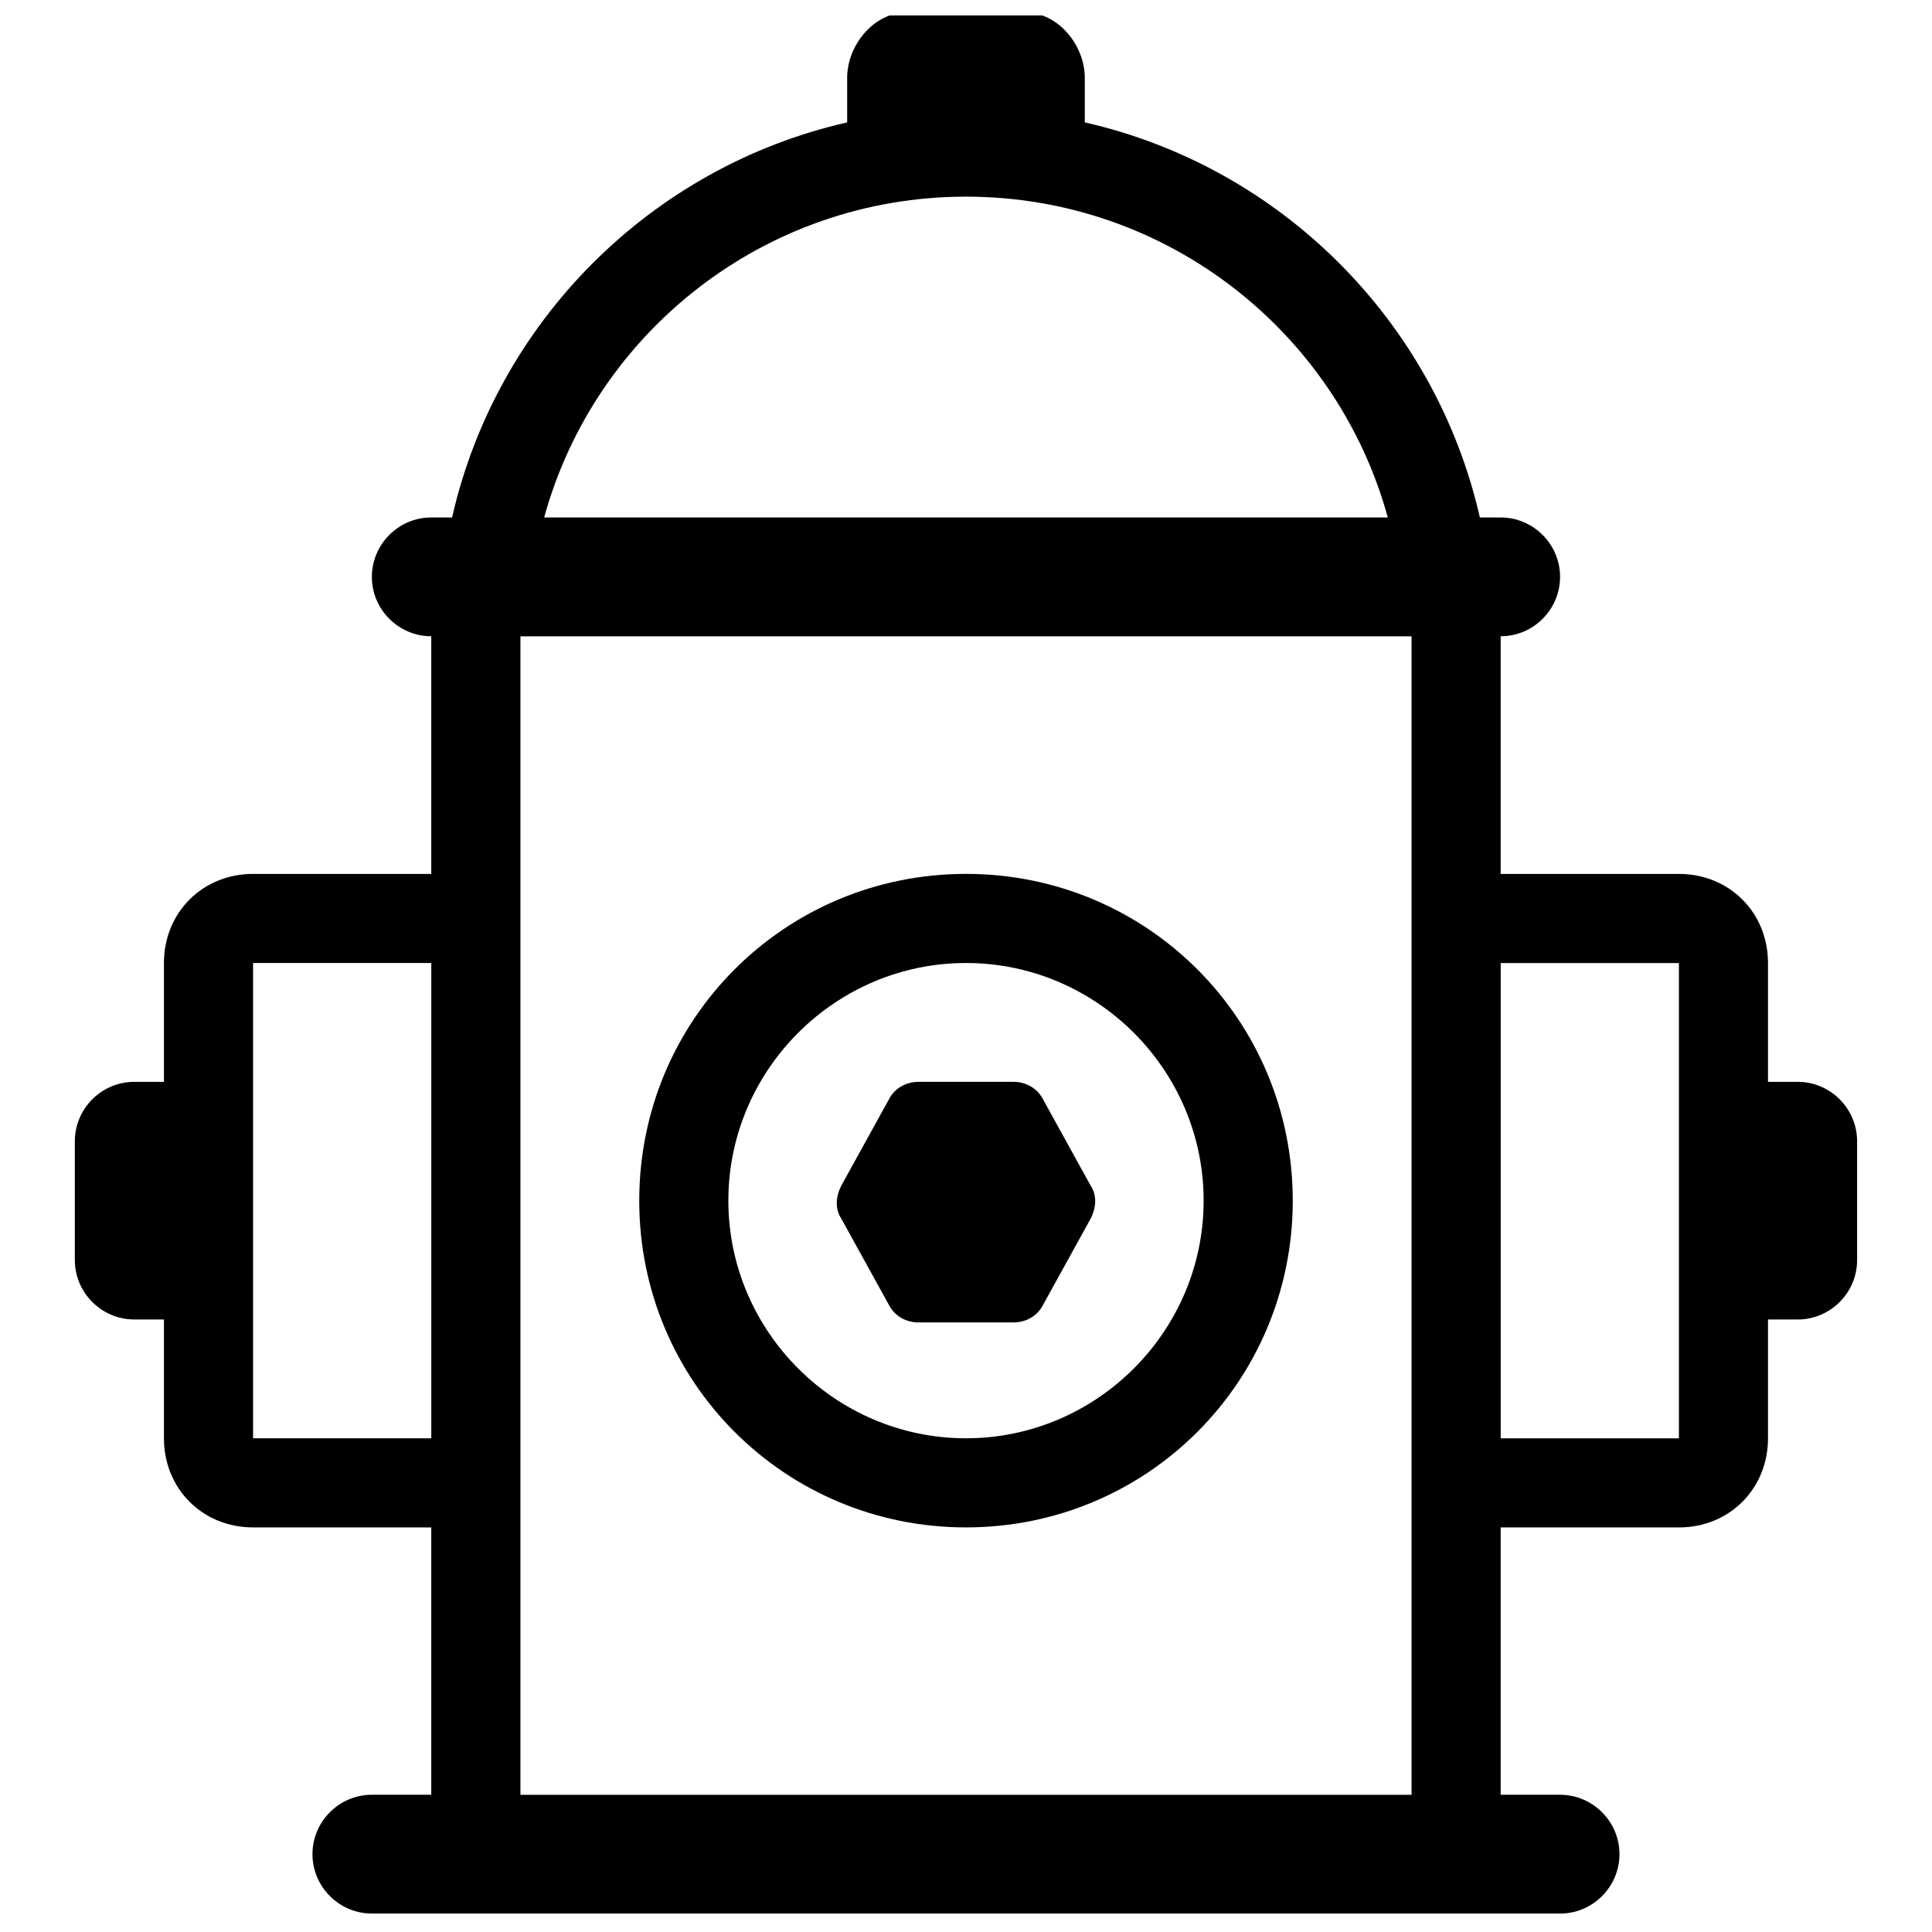
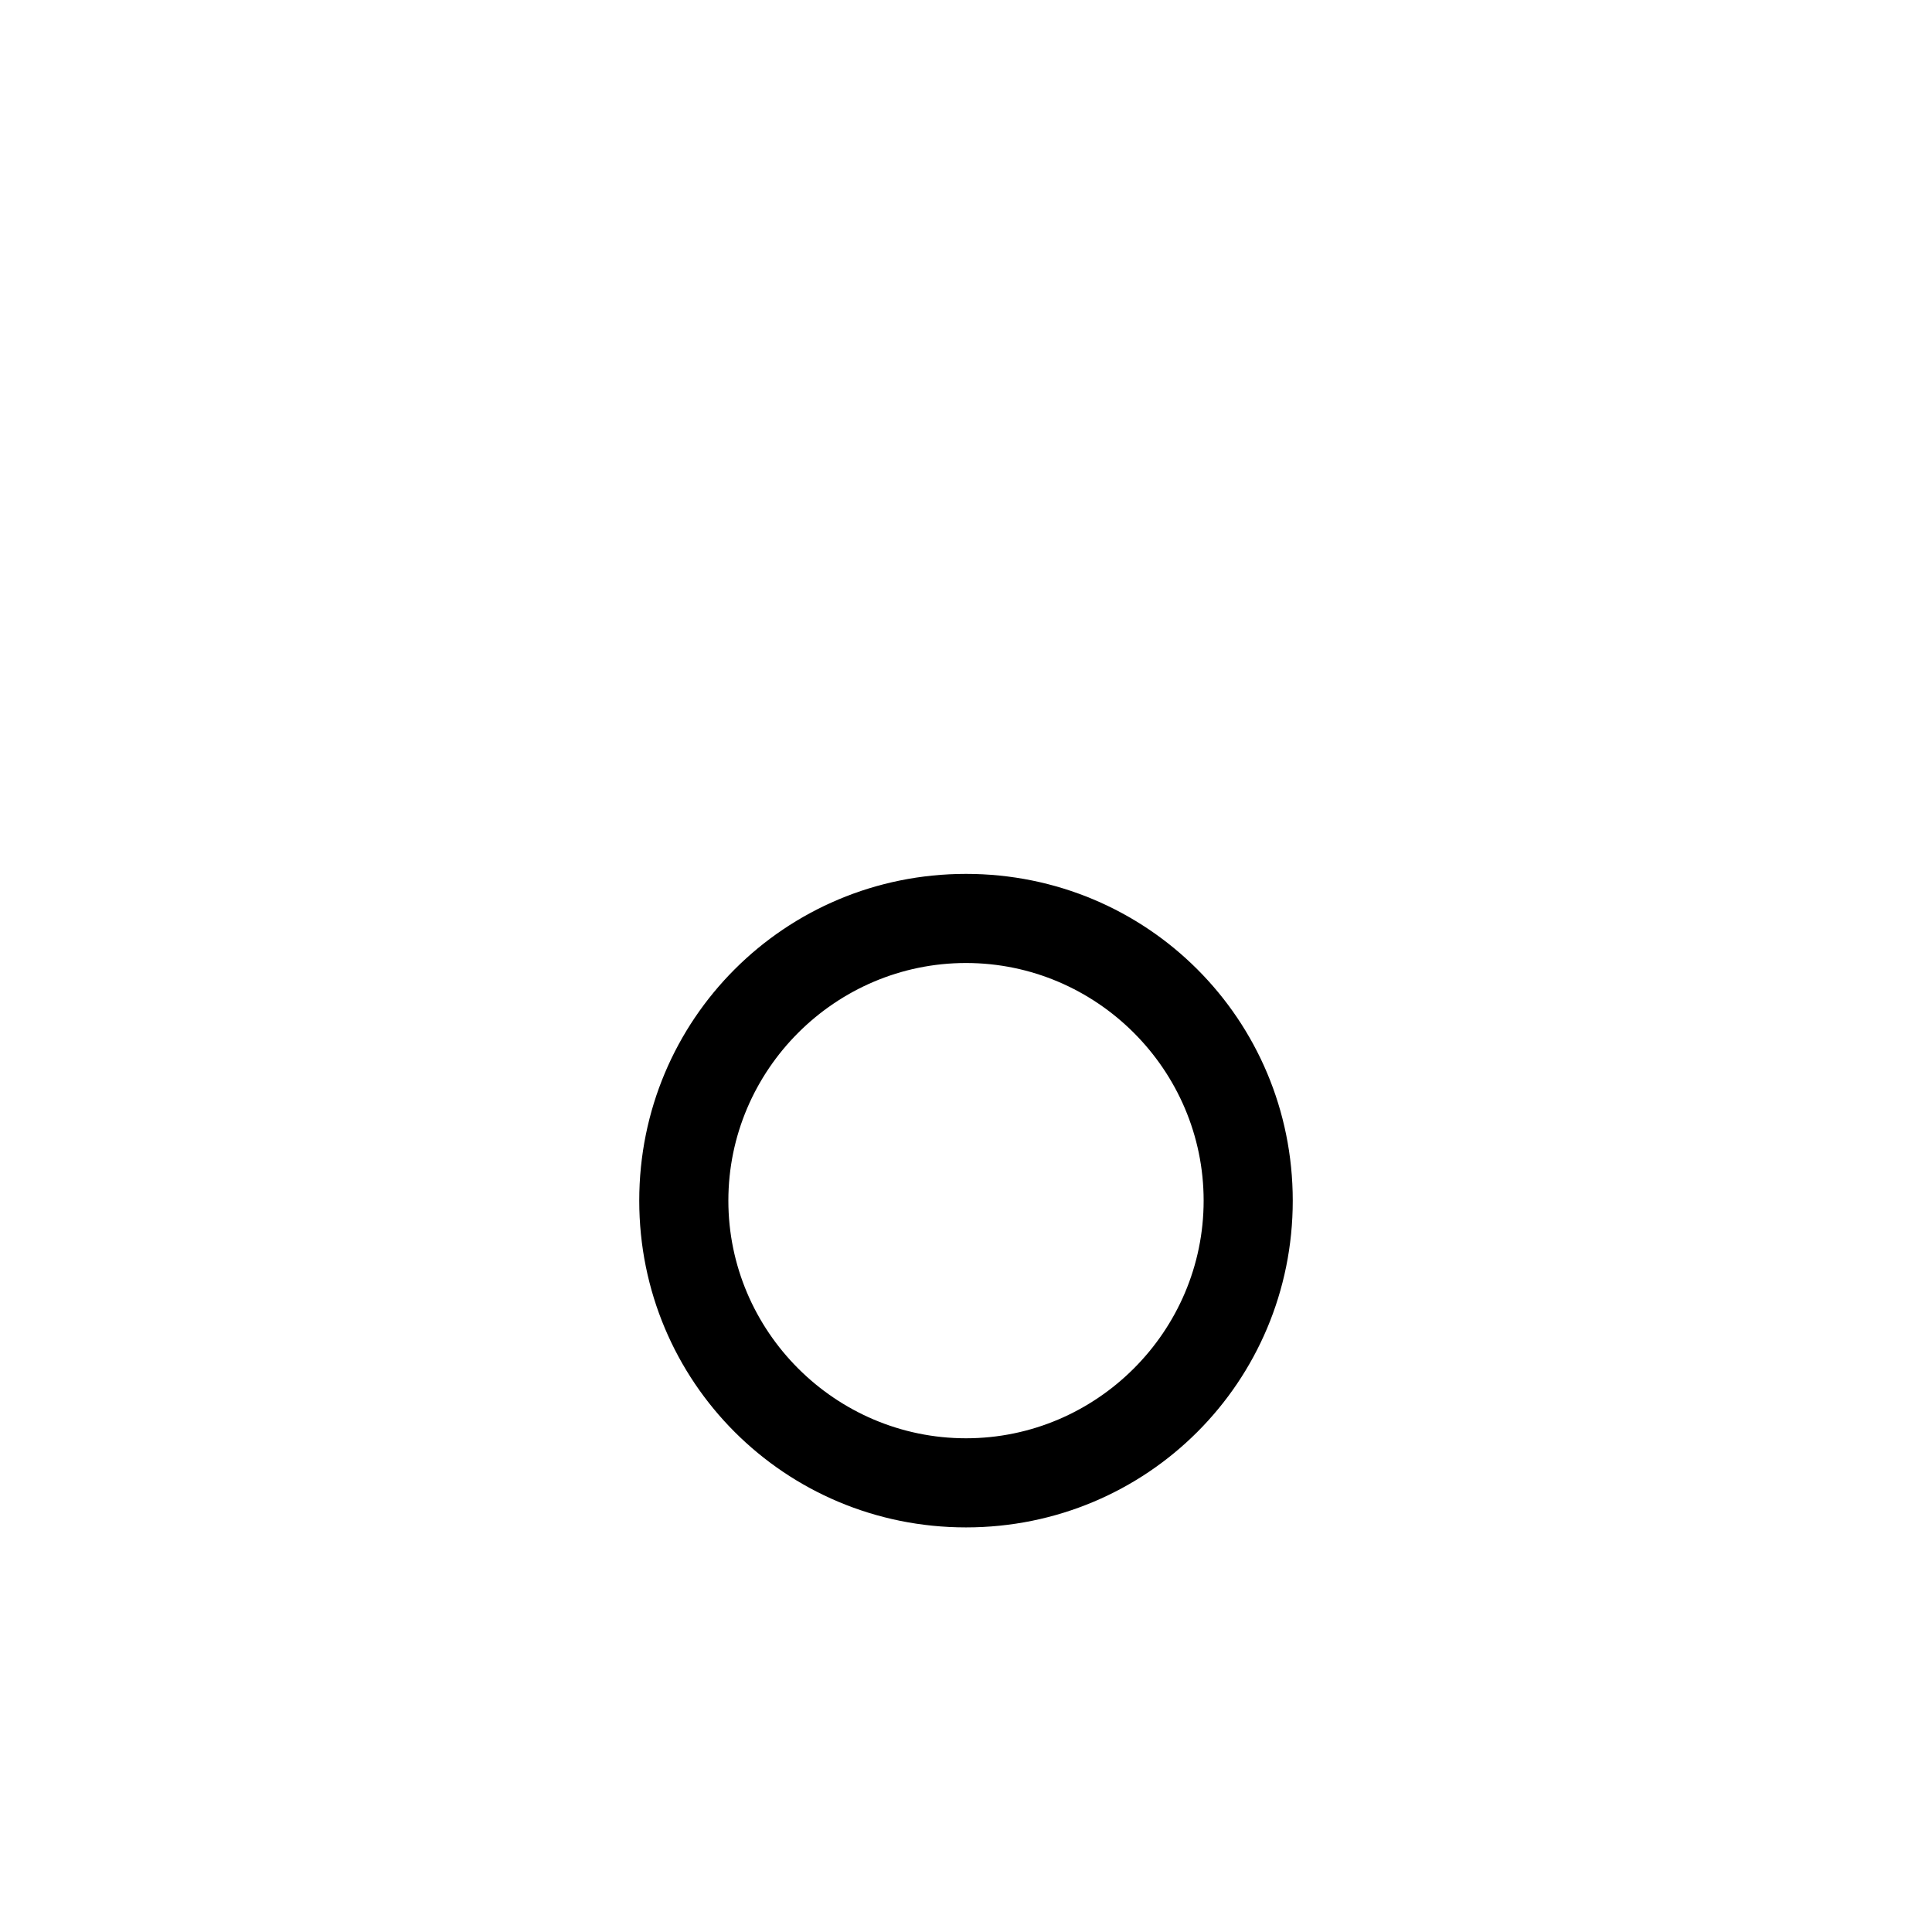
<svg xmlns="http://www.w3.org/2000/svg" width="800px" height="800px" version="1.1" viewBox="144 144 512 512">
  <defs>
    <clipPath id="a">
-       <path d="m163 148.09h474v503.81h-474z" />
-     </clipPath>
+       </clipPath>
  </defs>
  <g clip-path="url(#a)">
-     <path d="m620.41 430.7h-7.871v-31.488c0-13.383-10.234-23.617-23.617-23.617h-47.23c-0.789 0 0 0 0 0v-62.977c8.66 0 15.742-7.086 15.742-15.742 0-8.66-7.086-15.742-15.742-15.742h-5.512c-11.809-51.957-52.742-92.891-104.7-104.7v-11.809c0-8.66-7.086-17.32-15.742-17.32h-31.488c-8.66 0-15.742 8.66-15.742 17.32v11.809c-51.957 11.809-92.891 52.742-104.7 104.7h-5.516c-8.66 0-15.742 7.086-15.742 15.742 0 8.66 7.086 15.742 15.742 15.742v62.977s0.789 0 0 0h-47.23c-13.383 0-23.617 10.234-23.617 23.617v31.488h-7.871c-8.66 0-15.742 7.086-15.742 15.742v31.488c0 8.66 7.086 15.742 15.742 15.742h7.871v31.488c0 13.383 10.234 23.617 23.617 23.617h47.23c0.789 0 0 0 0 0v70.848h-15.742c-8.66 0-15.742 7.086-15.742 15.742 0 8.66 7.086 15.742 15.742 15.742h273.95l40.934 0.008c8.66 0 15.742-7.086 15.742-15.742 0-8.66-7.086-15.742-15.742-15.742h-15.742v-70.848s-0.789 0 0 0h47.23c13.383 0 23.617-10.234 23.617-23.617v-31.488h7.871c8.66 0 15.742-7.086 15.742-15.742v-31.488c0.004-8.664-7.082-15.75-15.742-15.75zm-362.11 94.465h-47.23v-125.95h47.23zm141.7-329.05c53.531 0 98.398 36.211 111.78 85.02h-223.57c13.383-48.809 58.254-85.02 111.79-85.02zm-118.08 423.52v-307.01h236.16v307.01zm307.01-94.465h-47.23v-125.95h47.23z" />
-   </g>
+     </g>
  <path d="m400 375.59c-48.02 0-86.594 38.574-86.594 86.594s38.574 86.594 86.594 86.594 86.594-38.574 86.594-86.594c-0.004-48.02-38.574-86.594-86.594-86.594zm0 149.57c-34.637 0-62.977-28.34-62.977-62.977s28.34-62.977 62.977-62.977 62.977 28.34 62.977 62.977-28.34 62.977-62.977 62.977z" />
-   <path d="m420.46 435.42c-1.574-3.148-4.723-4.723-7.871-4.723h-25.191c-3.148 0-6.297 1.574-7.871 4.723l-12.594 22.828c-1.574 3.148-1.574 6.297 0 8.66l12.594 22.828c1.574 3.148 4.723 4.723 7.871 4.723h25.191c3.148 0 6.297-1.574 7.871-4.723l12.594-22.828c1.574-3.148 1.574-6.297 0-8.66z" />
</svg>